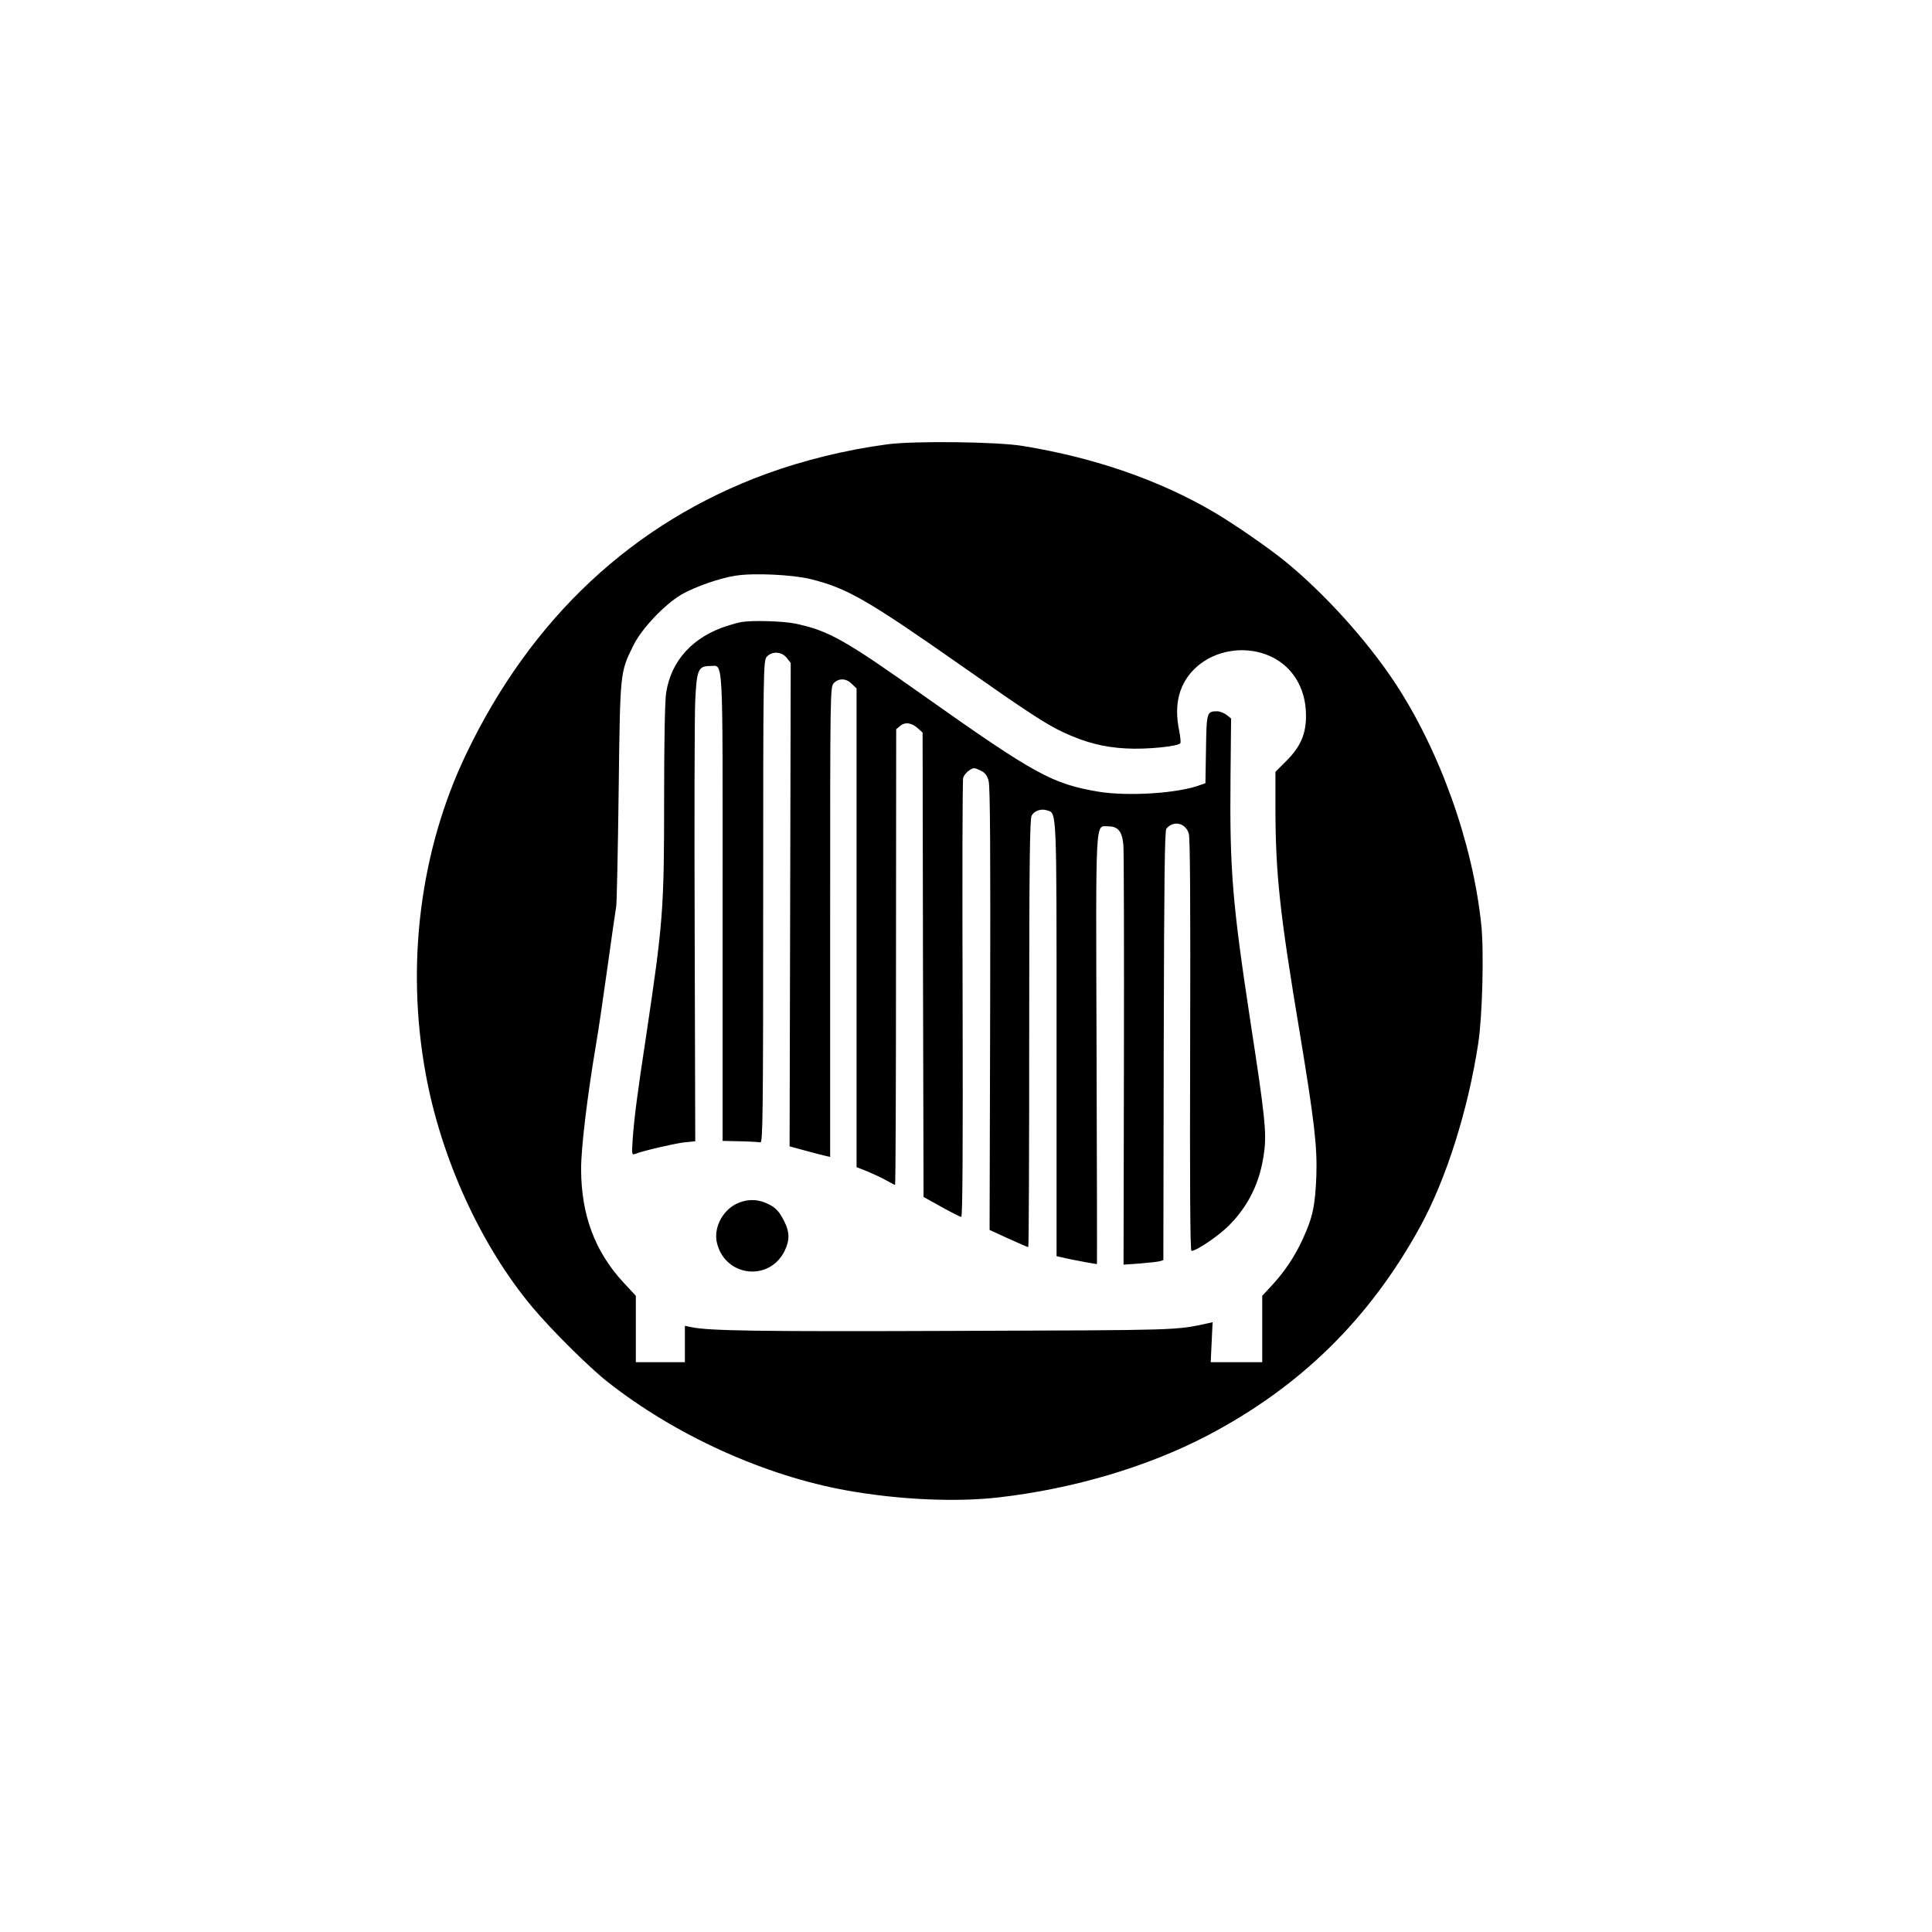
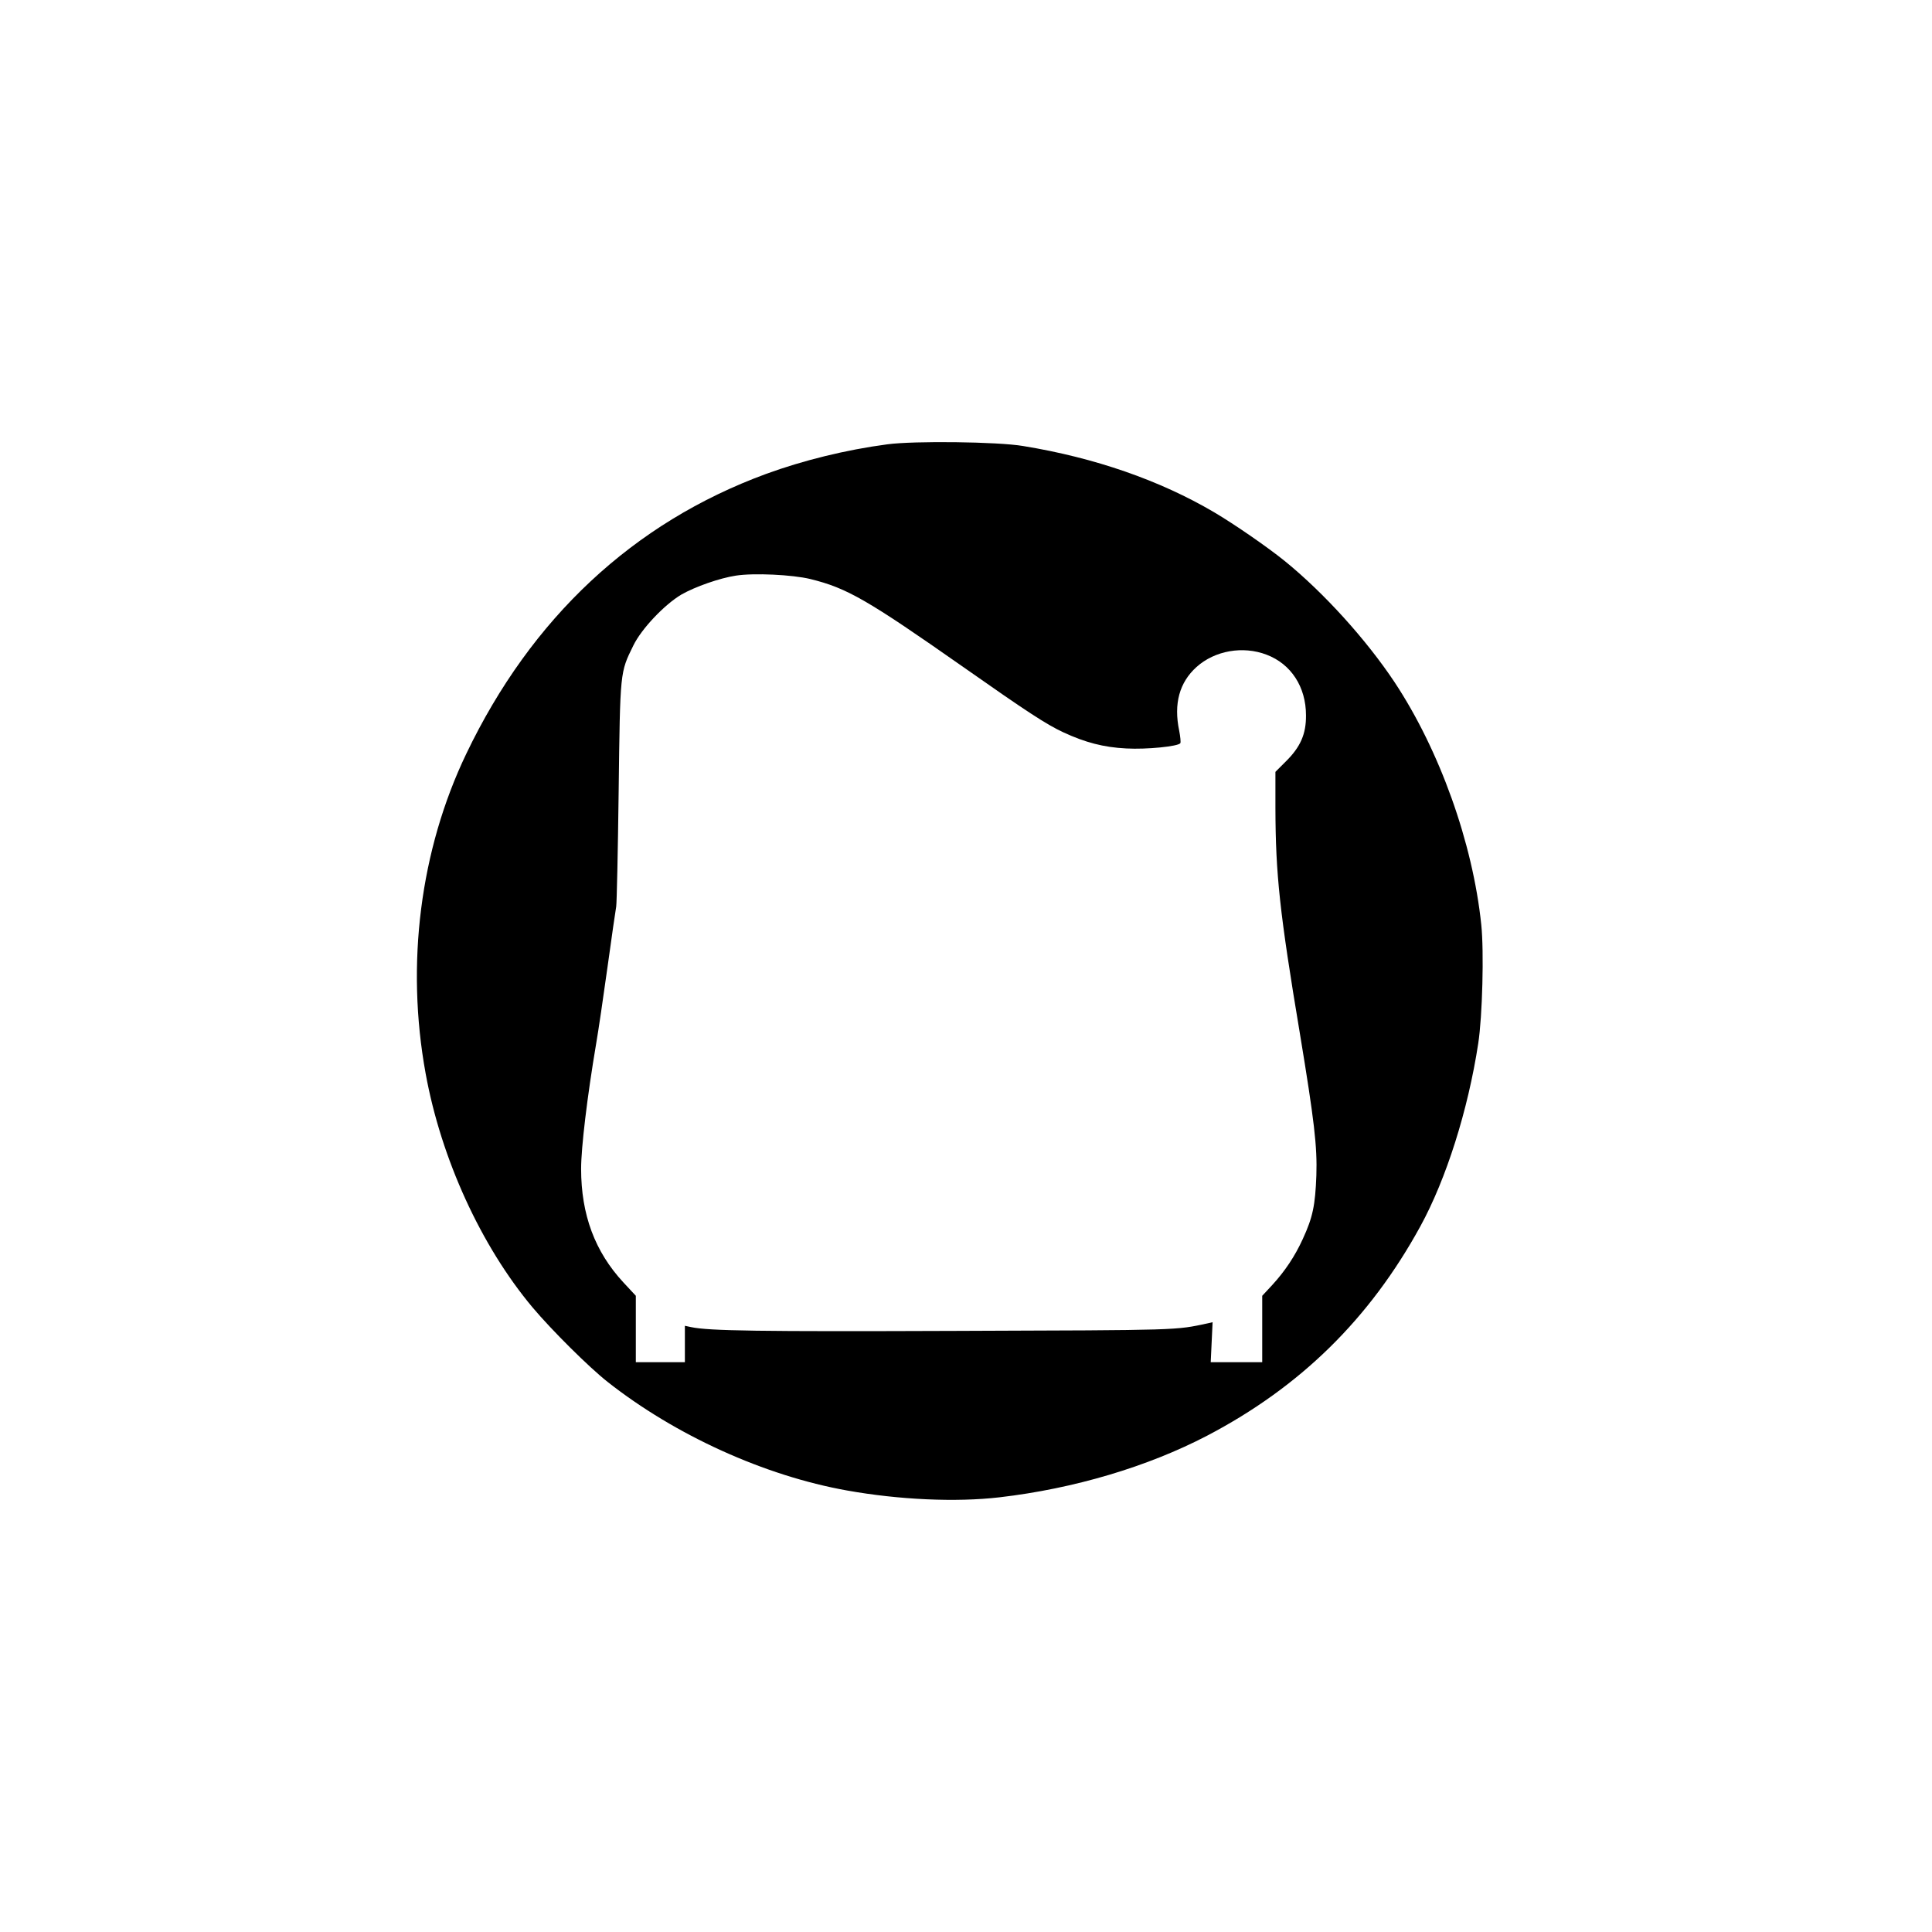
<svg xmlns="http://www.w3.org/2000/svg" version="1.0" width="1024pt" height="1024pt" viewBox="0 0 1024 1024" preserveAspectRatio="xMidYMid meet">
  <g transform="translate(0,1024) scale(0.1,-0.1)" fill="#000000" stroke="none">
    <path d="M4703 7885 c-219 -29 -446 -85 -643 -157 -703 -258 -1244 -763 -1589 -1484 -244 -509 -321 -1114 -215 -1694 82 -451 293 -913 567 -1240 102 -121 297 -315 397 -394 359 -283 832 -498 1270 -576 274 -49 577 -63 808 -36 395 46 784 162 1099 326 495 259 862 619 1131 1110 137 250 253 616 307 970 22 143 31 487 16 629 -45 434 -221 925 -460 1286 -149 224 -373 472 -581 641 -90 73 -265 194 -375 259 -287 169 -632 289 -1012 351 -135 23 -580 28 -720 9z m-408 -714 c195 -48 302 -110 810 -466 339 -238 440 -304 530 -346 116 -54 214 -80 335 -86 108 -6 275 11 286 28 3 5 0 35 -6 66 -30 143 1 256 92 338 97 87 246 113 371 65 130 -49 209 -171 209 -321 1 -99 -29 -168 -107 -245 l-55 -55 0 -192 c1 -351 22 -551 130 -1197 76 -460 92 -597 87 -750 -6 -159 -19 -222 -72 -337 -42 -92 -95 -171 -162 -244 l-53 -57 0 -176 0 -176 -136 0 -137 0 5 106 5 106 -26 -6 c-174 -37 -133 -36 -1328 -40 -1055 -4 -1315 0 -1410 20 l-33 7 0 -97 0 -96 -130 0 -130 0 0 176 0 176 -66 71 c-151 163 -224 359 -224 602 0 112 32 381 80 665 11 63 38 246 60 405 22 160 43 304 46 320 3 17 9 291 13 610 8 643 7 629 78 774 43 88 164 216 255 270 72 41 202 87 288 100 96 15 300 5 395 -18z" />
-     <path d="M3930 6943 c-14 -2 -47 -11 -75 -20 -182 -58 -297 -183 -324 -353 -7 -39 -11 -263 -11 -560 0 -594 -5 -655 -96 -1265 -46 -301 -61 -420 -70 -534 -6 -90 -6 -94 12 -87 44 17 204 54 259 61 l60 6 -3 1097 c-2 603 -1 1162 3 1241 8 162 16 181 79 181 71 0 66 87 66 -1220 0 -646 0 -1202 0 -1236 l0 -61 93 -2 c50 -1 99 -4 107 -6 13 -4 15 142 15 1274 0 1244 1 1279 19 1300 28 31 79 28 106 -6 l21 -27 -3 -1281 -3 -1281 85 -23 c47 -13 95 -25 108 -28 l22 -5 0 1246 c0 1233 0 1246 20 1266 27 27 66 25 95 -5 l25 -24 0 -1269 0 -1268 58 -23 c31 -13 76 -34 99 -47 23 -13 44 -24 47 -24 3 0 5 543 5 1208 l1 1207 22 18 c26 22 62 16 95 -15 l23 -21 2 -1231 3 -1230 95 -53 c52 -29 100 -53 105 -53 7 0 9 388 7 1152 -2 634 -1 1162 3 1175 3 12 17 30 31 39 23 16 28 16 59 1 26 -12 37 -26 45 -57 8 -29 10 -385 8 -1210 l-3 -1169 100 -46 c55 -25 102 -45 105 -45 3 0 5 510 5 1132 0 902 3 1138 13 1155 14 26 50 38 81 28 53 -16 51 26 51 -1214 l0 -1149 48 -11 c34 -8 159 -31 166 -31 1 0 0 511 -2 1136 -4 1266 -8 1184 63 1184 50 0 72 -26 79 -96 3 -33 4 -547 3 -1143 l-2 -1084 85 6 c47 4 94 9 106 12 l20 6 2 1136 c2 870 5 1139 14 1151 38 45 102 31 119 -27 7 -24 9 -391 7 -1124 -2 -736 0 -1087 7 -1087 27 0 146 81 200 136 104 105 165 231 185 387 14 102 4 195 -71 682 -97 637 -112 810 -107 1308 l3 309 -24 19 c-13 10 -35 19 -50 19 -55 0 -56 -5 -59 -200 l-3 -181 -25 -9 c-118 -45 -383 -62 -543 -36 -243 41 -336 92 -916 502 -433 307 -513 351 -691 389 -64 13 -225 18 -284 8z" />
-     <path d="M3902 3859 c-77 -39 -122 -133 -101 -211 47 -179 283 -201 360 -33 25 54 24 97 -5 153 -28 56 -49 76 -99 97 -50 21 -104 19 -155 -6z" />
  </g>
</svg>